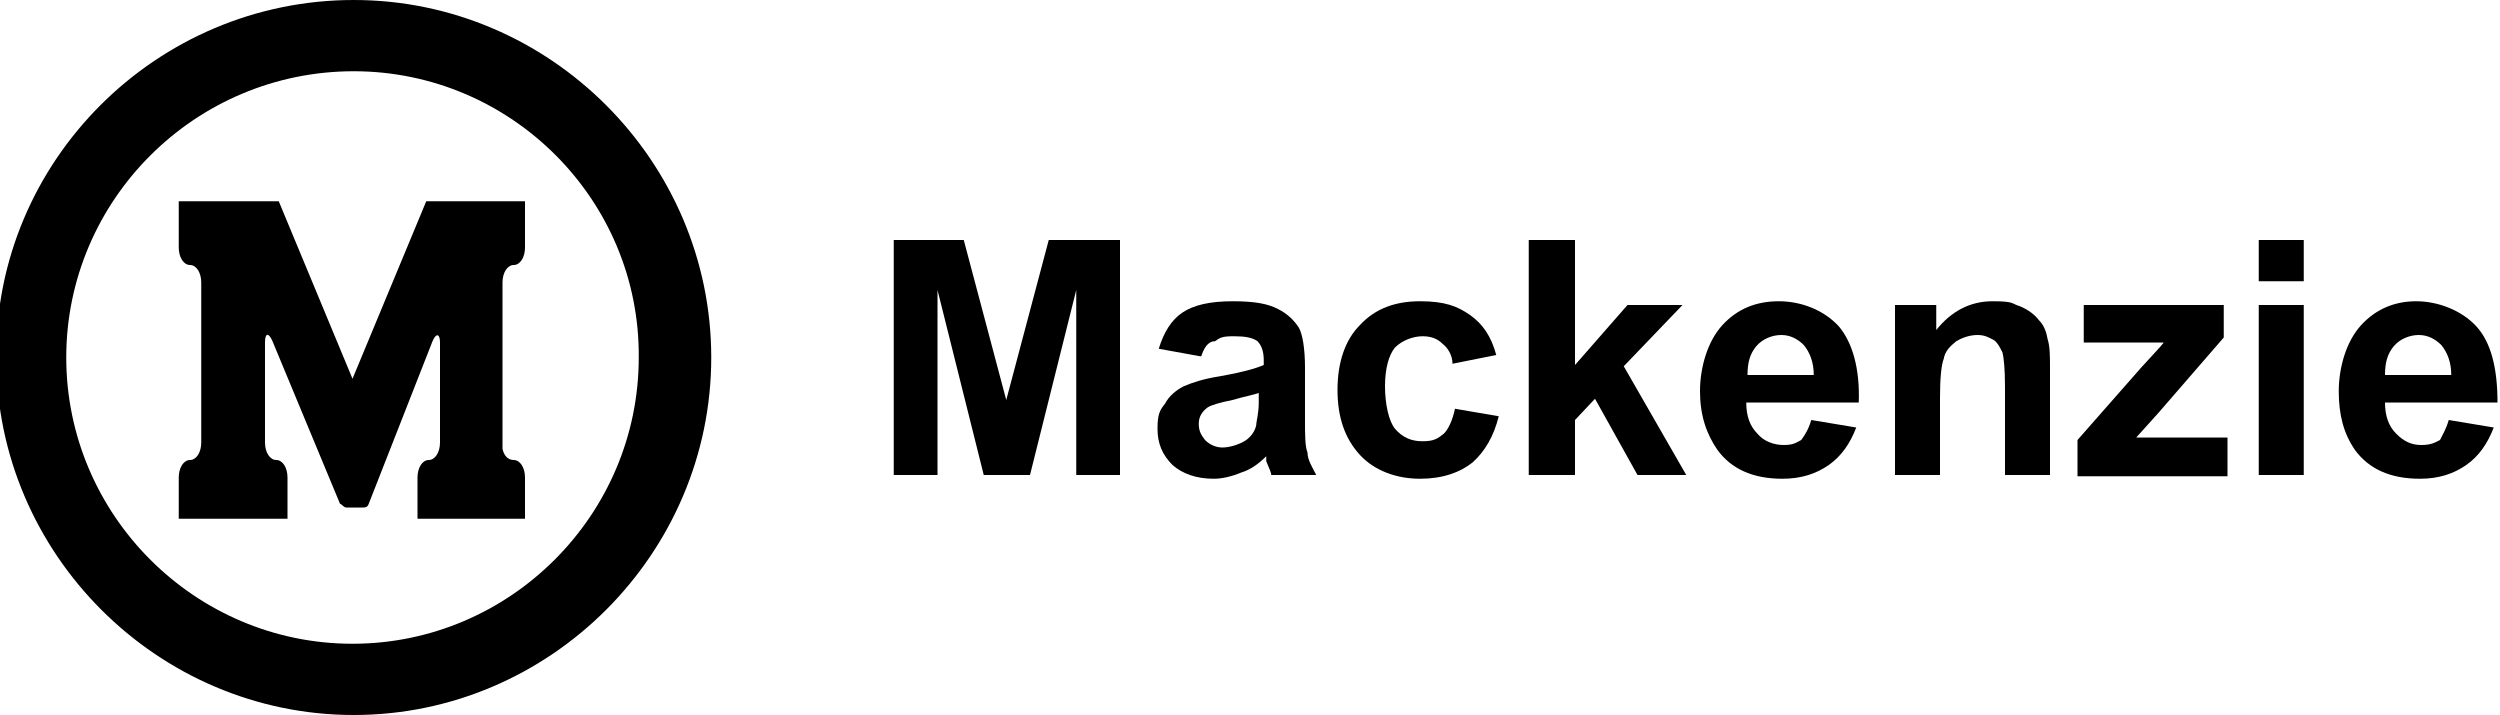
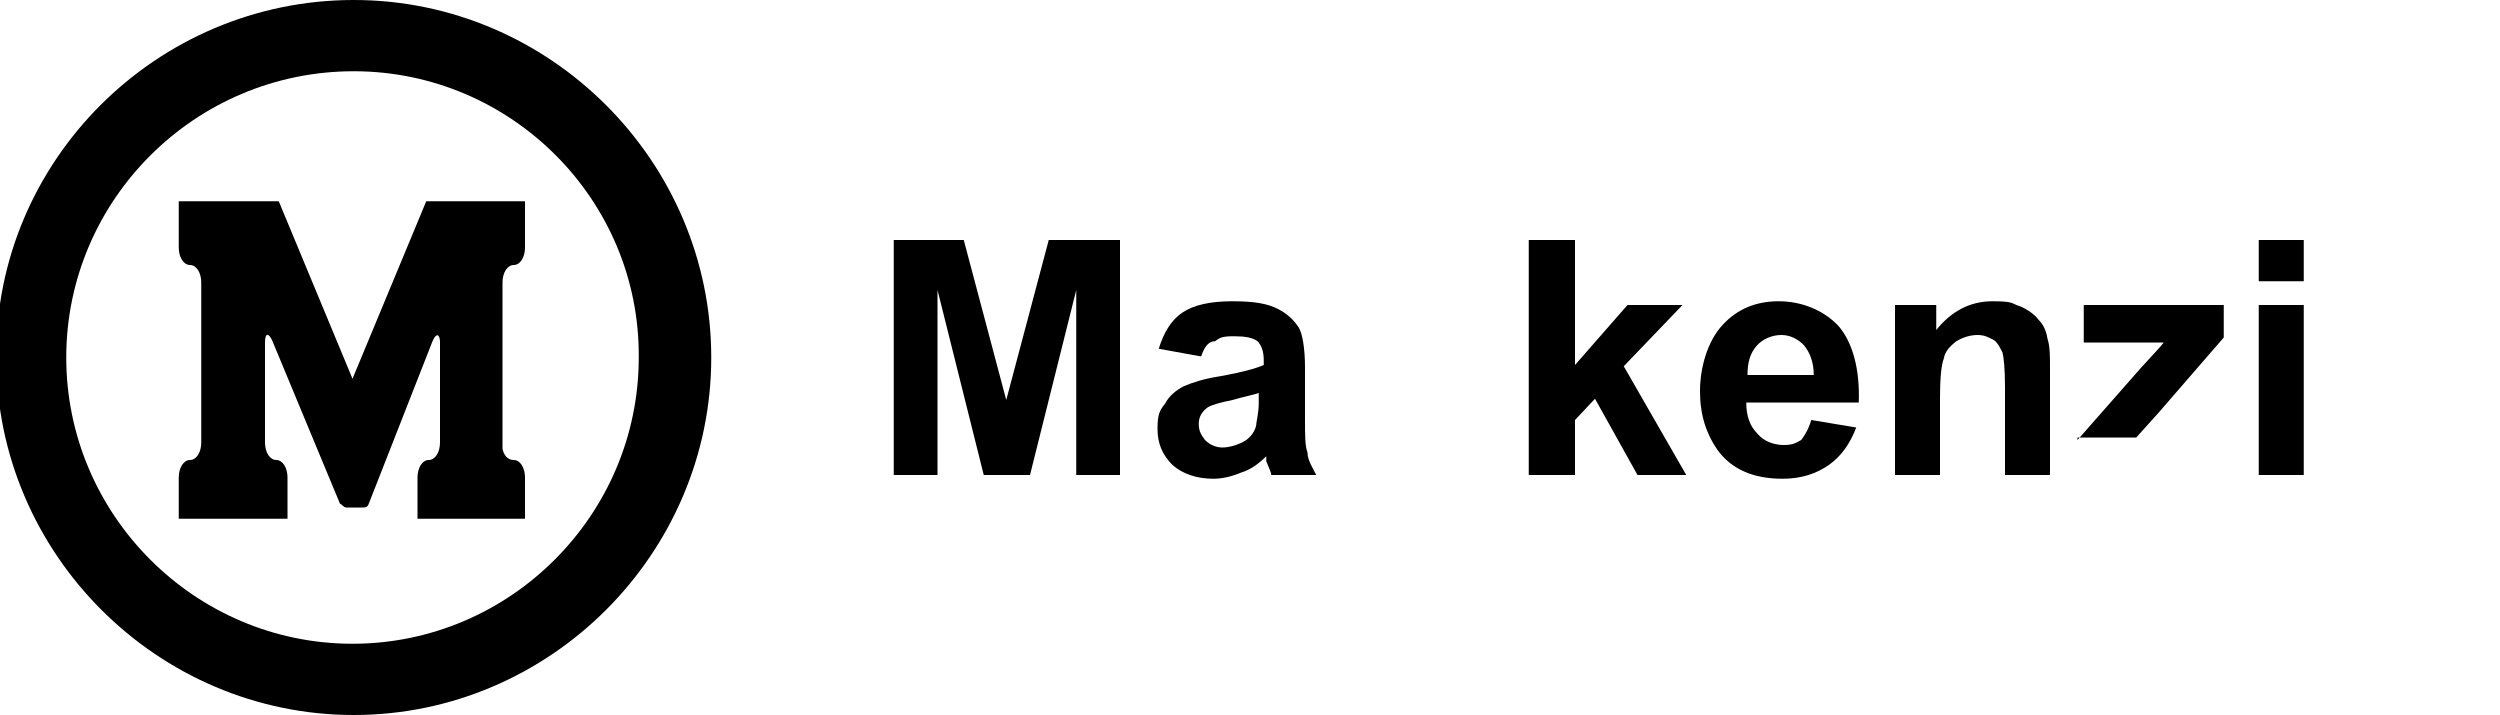
<svg xmlns="http://www.w3.org/2000/svg" id="Layer_1" version="1.1" viewBox="0 0 200 57.2">
  <g>
    <path d="M27.2,40.3c.1,0,.3.3.5.3h1.3c.2,0,.4,0,.5-.3h0l5.1-13h0c.3-.7.6-.6.6.1h0v8h0c0,.8-.4,1.4-.9,1.4s-.9.6-.9,1.4h0v3.3h8.6v-3.3h0c0-.8-.4-1.4-.9-1.4s-.8-.4-.9-.9h0v-13.3c0-.8.4-1.4.9-1.4s.9-.6.9-1.4h0v-3.7h-7.9l-5.9,14.2-5.9-14.2h-8v3.7h0c0,.8.4,1.4.9,1.4s.9.6.9,1.4h0v12.8h0c0,.8-.4,1.4-.9,1.4s-.9.6-.9,1.4h0v3.3h8.7v-3.3h0c0-.8-.4-1.4-.9-1.4s-.9-.6-.9-1.4h0v-8h0c0-.8.3-.8.6-.1h0l5.4,13h0Z" />
    <path d="M28.3,0c15.7,0,28.6,12.9,28.6,28.6s-12.9,28.6-28.6,28.6S-.3,44.3-.3,28.6C-.4,12.9,12.5,0,28.3,0h0ZM28.3,5.7c-12.7,0-23,10.3-23,22.9s10.3,22.9,22.9,22.9,22.9-10.3,22.9-22.9c.1-12.6-10.2-22.9-22.8-22.9Z" />
  </g>
  <g>
    <polygon points="71.5 38 71.5 19.2 77.1 19.2 80.5 32 83.9 19.2 89.6 19.2 89.6 38 86.1 38 86.1 23.2 82.4 38 78.7 38 75 23.2 75 38 71.5 38" />
    <path d="M96,28.5l-3.3-.6c.4-1.3,1-2.3,1.9-2.9s2.2-.9,4-.9,2.8.2,3.6.6c.8.4,1.3.9,1.7,1.5.3.5.5,1.7.5,3.2v4.2c0,1.2,0,2.1.2,2.6,0,.6.4,1.2.7,1.8h-3.6c0-.2-.2-.6-.4-1.1,0-.2,0-.4,0-.4-.6.6-1.3,1.1-2,1.3-.7.3-1.5.5-2.2.5-1.4,0-2.5-.4-3.3-1.1-.8-.8-1.2-1.7-1.2-2.9s.2-1.5.6-2c.3-.6.9-1.1,1.5-1.4.7-.3,1.6-.6,2.9-.8,1.7-.3,2.8-.6,3.5-.9v-.4c0-.7-.2-1.2-.5-1.5-.4-.3-1-.4-1.9-.4s-1.1.1-1.5.4c-.6,0-.9.6-1.1,1.2h0ZM100.8,31.4c-.5.2-1.2.3-2.2.6-1,.2-1.7.4-2,.6-.4.3-.7.7-.7,1.3s.2.9.5,1.3c.4.4.9.6,1.4.6s1.3-.2,1.9-.6c.4-.3.7-.7.8-1.2,0-.3.2-.9.2-1.8v-.8h0Z" />
-     <path d="M119.7,28.4l-3.5.7c0-.7-.4-1.3-.8-1.6-.4-.4-.9-.6-1.6-.6s-1.6.3-2.2.9c-.5.6-.8,1.7-.8,3.1s.3,2.8.8,3.4c.6.7,1.3,1,2.2,1s1.2-.2,1.7-.6c.4-.4.7-1.1.9-2l3.5.6c-.4,1.6-1.1,2.8-2.1,3.7-1,.8-2.4,1.3-4.2,1.3s-3.6-.6-4.8-1.9c-1.2-1.3-1.8-3-1.8-5.2s.6-4,1.8-5.2c1.2-1.3,2.8-1.9,4.8-1.9s3,.4,4,1.1c1,.7,1.7,1.7,2.1,3.2Z" />
    <polygon points="122.3 38 122.3 19.2 126 19.2 126 29.2 130.2 24.4 134.6 24.4 129.9 29.3 134.9 38 131 38 127.6 31.9 126 33.6 126 38 122.3 38" />
    <path d="M144.9,33.6l3.6.6c-.5,1.3-1.2,2.3-2.2,3s-2.2,1.1-3.7,1.1c-2.4,0-4.1-.8-5.2-2.3-.9-1.3-1.4-2.8-1.4-4.7s.6-4,1.8-5.3,2.7-1.9,4.5-1.9,3.6.7,4.8,2c1.1,1.3,1.7,3.4,1.6,6.1h-9c0,1.1.3,1.9.9,2.5.5.6,1.3.9,2.1.9s1-.2,1.4-.4c.3-.4.6-.9.8-1.6h0ZM145.1,30c0-1-.3-1.8-.8-2.4-.5-.5-1.1-.8-1.8-.8s-1.5.3-2,.9-.7,1.3-.7,2.3h5.3Z" />
    <path d="M164,38h-3.6v-7c0-1.5-.1-2.4-.2-2.8-.2-.4-.4-.8-.7-1-.4-.2-.7-.4-1.3-.4s-1.2.2-1.7.5c-.5.4-.9.8-1,1.4-.2.5-.3,1.6-.3,3.1v6.2h-3.6v-13.6h3.3v2c1.2-1.5,2.7-2.3,4.5-2.3s1.5.2,2.2.4c.7.3,1.2.7,1.5,1.1.4.4.6.9.7,1.5.2.6.2,1.4.2,2.4v8.5h0Z" />
-     <path d="M166.2,38v-2.8l5.1-5.8c.9-1,1.5-1.6,1.8-2h-6.4v-3h11.2v2.6l-5.2,6-1.8,2c1,0,1.6,0,1.8,0h5.5v3.1h-12Z" />
+     <path d="M166.2,38v-2.8l5.1-5.8c.9-1,1.5-1.6,1.8-2h-6.4v-3h11.2v2.6l-5.2,6-1.8,2c1,0,1.6,0,1.8,0h5.5h-12Z" />
    <path d="M180.7,22.5v-3.3h3.6v3.3h-3.6ZM180.7,38v-13.6h3.6v13.6h-3.6Z" />
-     <path d="M195.9,33.6l3.6.6c-.5,1.3-1.2,2.3-2.2,3s-2.2,1.1-3.7,1.1c-2.4,0-4.1-.8-5.2-2.3-.9-1.3-1.3-2.8-1.3-4.7s.6-4,1.8-5.3,2.7-1.9,4.4-1.9,3.6.7,4.8,2,1.7,3.4,1.7,6.1h-9c0,1.1.3,1.9.9,2.5.6.6,1.2.9,2,.9s1.1-.2,1.5-.4c.2-.4.5-.9.7-1.6h0ZM196.1,30c0-1-.3-1.8-.8-2.4-.5-.5-1.1-.8-1.8-.8s-1.5.3-2,.9-.7,1.3-.7,2.3h5.3Z" />
  </g>
</svg>